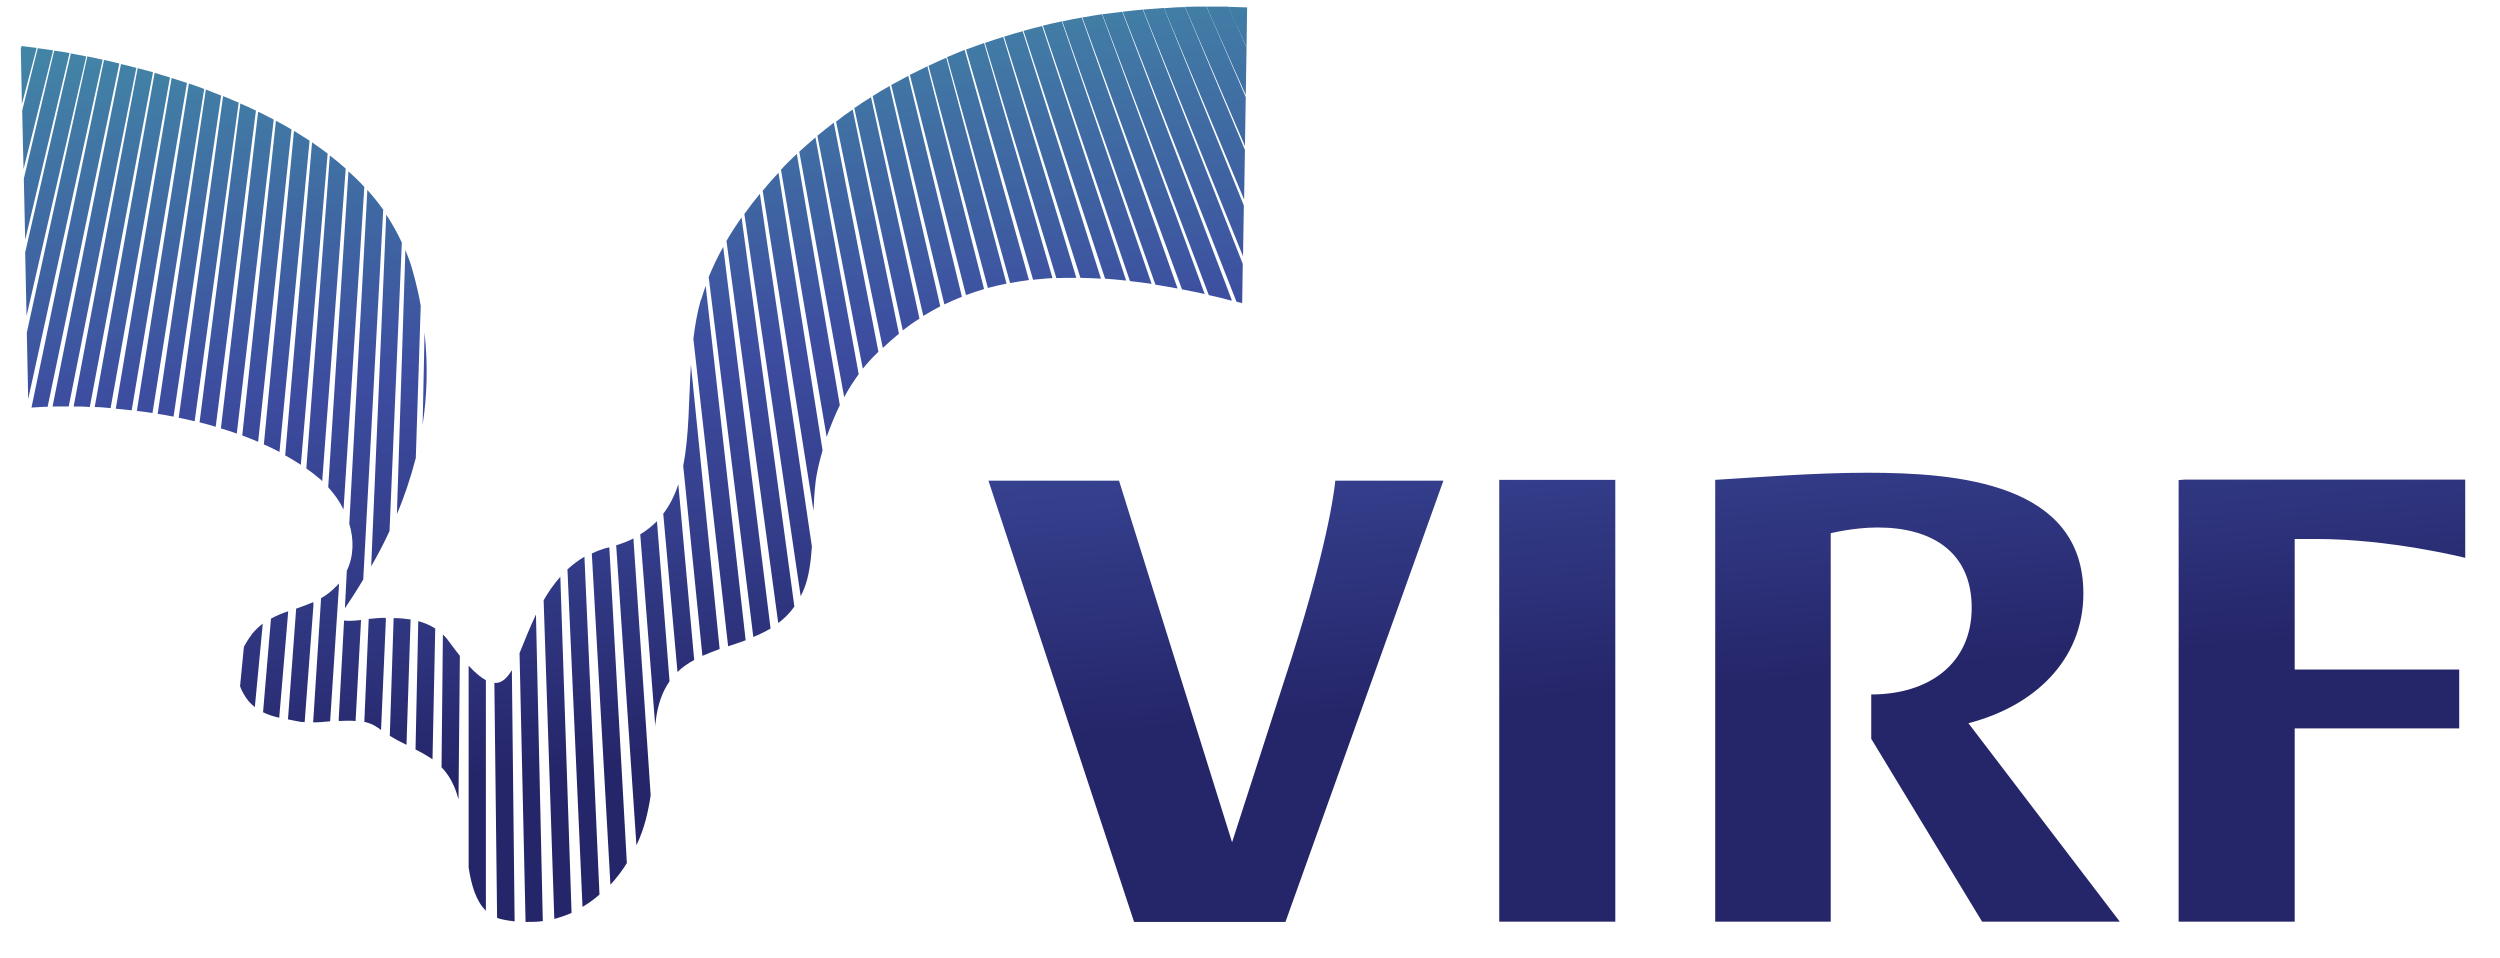
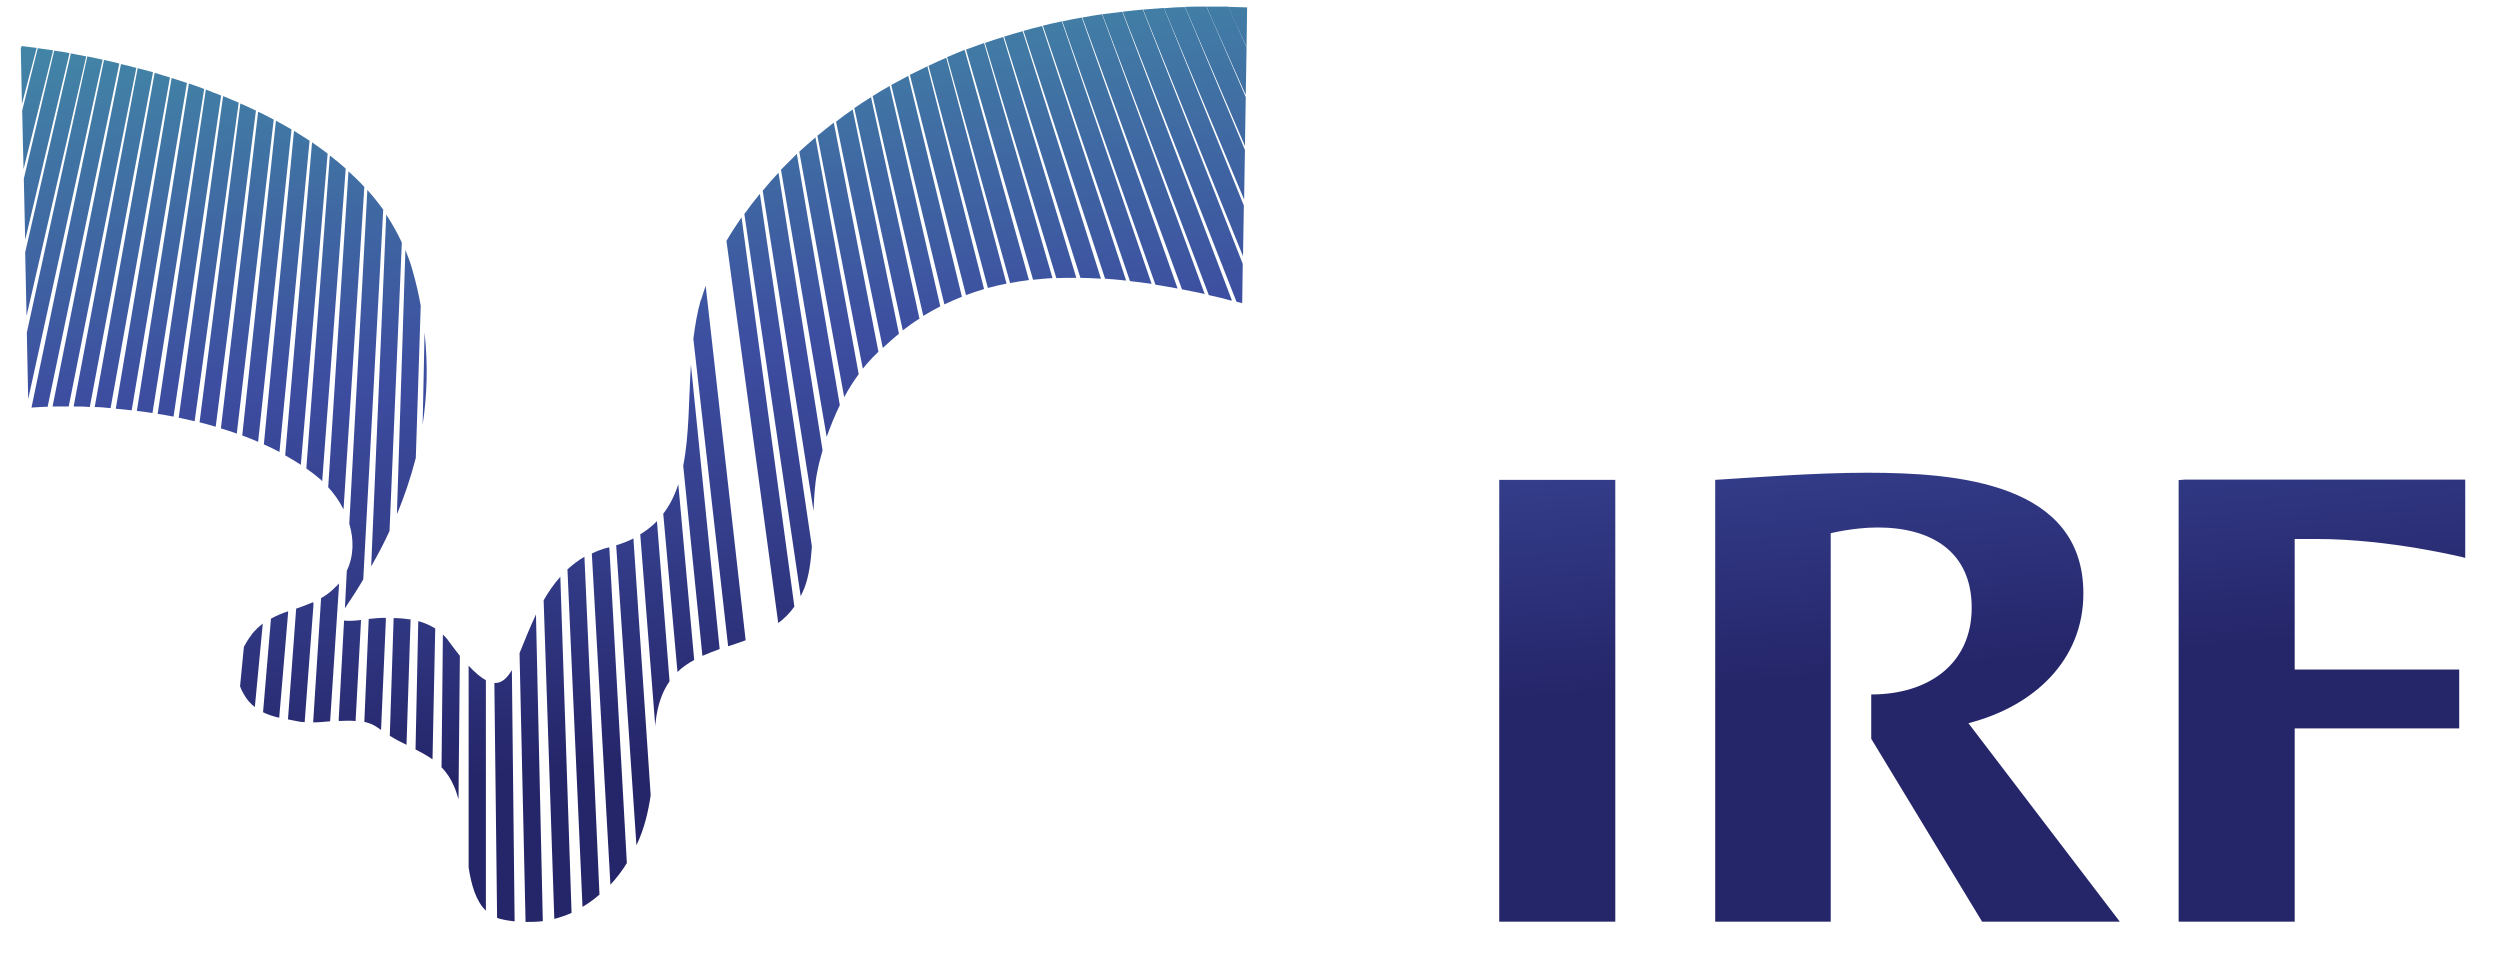
<svg xmlns="http://www.w3.org/2000/svg" xmlns:xlink="http://www.w3.org/1999/xlink" id="Layer_1" data-name="Layer 1" viewBox="0 0 91.33 34.99">
  <defs>
    <style>
      .cls-1 {
        fill: none;
      }

      .cls-2 {
        fill: url(#linear-gradient);
      }

      .cls-3 {
        clip-path: url(#clippath);
      }

      .cls-4 {
        clip-path: url(#clippath-1);
      }

      .cls-5 {
        clip-path: url(#clippath-4);
      }

      .cls-6 {
        clip-path: url(#clippath-3);
      }

      .cls-7 {
        clip-path: url(#clippath-2);
      }

      .cls-8 {
        clip-path: url(#clippath-7);
      }

      .cls-9 {
        clip-path: url(#clippath-8);
      }

      .cls-10 {
        clip-path: url(#clippath-6);
      }

      .cls-11 {
        clip-path: url(#clippath-5);
      }

      .cls-12 {
        clip-path: url(#clippath-9);
      }

      .cls-13 {
        clip-path: url(#clippath-60);
      }

      .cls-14 {
        clip-path: url(#clippath-69);
      }

      .cls-15 {
        clip-path: url(#clippath-20);
      }

      .cls-16 {
        clip-path: url(#clippath-21);
      }

      .cls-17 {
        clip-path: url(#clippath-24);
      }

      .cls-18 {
        clip-path: url(#clippath-23);
      }

      .cls-19 {
        clip-path: url(#clippath-22);
      }

      .cls-20 {
        clip-path: url(#clippath-25);
      }

      .cls-21 {
        clip-path: url(#clippath-44);
      }

      .cls-22 {
        clip-path: url(#clippath-45);
      }

      .cls-23 {
        clip-path: url(#clippath-40);
      }

      .cls-24 {
        clip-path: url(#clippath-42);
      }

      .cls-25 {
        clip-path: url(#clippath-41);
      }

      .cls-26 {
        clip-path: url(#clippath-47);
      }

      .cls-27 {
        clip-path: url(#clippath-43);
      }

      .cls-28 {
        clip-path: url(#clippath-46);
      }

      .cls-29 {
        clip-path: url(#clippath-48);
      }

      .cls-30 {
        clip-path: url(#clippath-49);
      }

      .cls-31 {
        clip-path: url(#clippath-27);
      }

      .cls-32 {
        clip-path: url(#clippath-28);
      }

      .cls-33 {
        clip-path: url(#clippath-26);
      }

      .cls-34 {
        clip-path: url(#clippath-29);
      }

      .cls-35 {
        clip-path: url(#clippath-34);
      }

      .cls-36 {
        clip-path: url(#clippath-35);
      }

      .cls-37 {
        clip-path: url(#clippath-36);
      }

      .cls-38 {
        clip-path: url(#clippath-37);
      }

      .cls-39 {
        clip-path: url(#clippath-39);
      }

      .cls-40 {
        clip-path: url(#clippath-33);
      }

      .cls-41 {
        clip-path: url(#clippath-32);
      }

      .cls-42 {
        clip-path: url(#clippath-30);
      }

      .cls-43 {
        clip-path: url(#clippath-38);
      }

      .cls-44 {
        clip-path: url(#clippath-31);
      }

      .cls-45 {
        clip-path: url(#clippath-53);
      }

      .cls-46 {
        clip-path: url(#clippath-54);
      }

      .cls-47 {
        clip-path: url(#clippath-50);
      }

      .cls-48 {
        clip-path: url(#clippath-51);
      }

      .cls-49 {
        clip-path: url(#clippath-52);
      }

      .cls-50 {
        clip-path: url(#clippath-55);
      }

      .cls-51 {
        clip-path: url(#clippath-56);
      }

      .cls-52 {
        clip-path: url(#clippath-57);
      }

      .cls-53 {
        clip-path: url(#clippath-58);
      }

      .cls-54 {
        clip-path: url(#clippath-61);
      }

      .cls-55 {
        clip-path: url(#clippath-64);
      }

      .cls-56 {
        clip-path: url(#clippath-62);
      }

      .cls-57 {
        clip-path: url(#clippath-68);
      }

      .cls-58 {
        clip-path: url(#clippath-67);
      }

      .cls-59 {
        clip-path: url(#clippath-73);
      }

      .cls-60 {
        clip-path: url(#clippath-59);
      }

      .cls-61 {
        clip-path: url(#clippath-65);
      }

      .cls-62 {
        clip-path: url(#clippath-63);
      }

      .cls-63 {
        clip-path: url(#clippath-66);
      }

      .cls-64 {
        clip-path: url(#clippath-70);
      }

      .cls-65 {
        clip-path: url(#clippath-75);
      }

      .cls-66 {
        clip-path: url(#clippath-72);
      }

      .cls-67 {
        clip-path: url(#clippath-78);
      }

      .cls-68 {
        clip-path: url(#clippath-71);
      }

      .cls-69 {
        clip-path: url(#clippath-77);
      }

      .cls-70 {
        clip-path: url(#clippath-74);
      }

      .cls-71 {
        clip-path: url(#clippath-76);
      }

      .cls-72 {
        clip-path: url(#clippath-14);
      }

      .cls-73 {
        clip-path: url(#clippath-13);
      }

      .cls-74 {
        clip-path: url(#clippath-12);
      }

      .cls-75 {
        clip-path: url(#clippath-10);
      }

      .cls-76 {
        clip-path: url(#clippath-15);
      }

      .cls-77 {
        clip-path: url(#clippath-17);
      }

      .cls-78 {
        clip-path: url(#clippath-16);
      }

      .cls-79 {
        clip-path: url(#clippath-19);
      }

      .cls-80 {
        clip-path: url(#clippath-11);
      }

      .cls-81 {
        clip-path: url(#clippath-18);
      }

      .cls-82 {
        fill: url(#linear-gradient-8);
      }

      .cls-83 {
        fill: url(#linear-gradient-9);
      }

      .cls-84 {
        fill: url(#linear-gradient-3);
      }

      .cls-85 {
        fill: url(#linear-gradient-4);
      }

      .cls-86 {
        fill: url(#linear-gradient-2);
      }

      .cls-87 {
        fill: url(#linear-gradient-6);
      }

      .cls-88 {
        fill: url(#linear-gradient-7);
      }

      .cls-89 {
        fill: url(#linear-gradient-5);
      }

      .cls-90 {
        fill: url(#linear-gradient-59);
      }

      .cls-91 {
        fill: url(#linear-gradient-57);
      }

      .cls-92 {
        fill: url(#linear-gradient-58);
      }

      .cls-93 {
        fill: url(#linear-gradient-55);
      }

      .cls-94 {
        fill: url(#linear-gradient-56);
      }

      .cls-95 {
        fill: url(#linear-gradient-53);
      }

      .cls-96 {
        fill: url(#linear-gradient-54);
      }

      .cls-97 {
        fill: url(#linear-gradient-51);
      }

      .cls-98 {
        fill: url(#linear-gradient-52);
      }

      .cls-99 {
        fill: url(#linear-gradient-50);
      }

      .cls-100 {
        fill: url(#linear-gradient-77);
      }

      .cls-101 {
        fill: url(#linear-gradient-78);
      }

      .cls-102 {
        fill: url(#linear-gradient-79);
      }

      .cls-103 {
        fill: url(#linear-gradient-74);
      }

      .cls-104 {
        fill: url(#linear-gradient-75);
      }

      .cls-105 {
        fill: url(#linear-gradient-76);
      }

      .cls-106 {
        fill: url(#linear-gradient-70);
      }

      .cls-107 {
        fill: url(#linear-gradient-71);
      }

      .cls-108 {
        fill: url(#linear-gradient-72);
      }

      .cls-109 {
        fill: url(#linear-gradient-73);
      }

      .cls-110 {
        fill: url(#linear-gradient-68);
      }

      .cls-111 {
        fill: url(#linear-gradient-67);
      }

      .cls-112 {
        fill: url(#linear-gradient-69);
      }

      .cls-113 {
        fill: url(#linear-gradient-64);
      }

      .cls-114 {
        fill: url(#linear-gradient-63);
      }

      .cls-115 {
        fill: url(#linear-gradient-66);
      }

      .cls-116 {
        fill: url(#linear-gradient-65);
      }

      .cls-117 {
        fill: url(#linear-gradient-60);
      }

      .cls-118 {
        fill: url(#linear-gradient-62);
      }

      .cls-119 {
        fill: url(#linear-gradient-61);
      }

      .cls-120 {
        fill: url(#linear-gradient-41);
      }

      .cls-121 {
        fill: url(#linear-gradient-40);
      }

      .cls-122 {
        fill: url(#linear-gradient-43);
      }

      .cls-123 {
        fill: url(#linear-gradient-42);
      }

      .cls-124 {
        fill: url(#linear-gradient-45);
      }

      .cls-125 {
        fill: url(#linear-gradient-46);
      }

      .cls-126 {
        fill: url(#linear-gradient-44);
      }

      .cls-127 {
        fill: url(#linear-gradient-49);
      }

      .cls-128 {
        fill: url(#linear-gradient-47);
      }

      .cls-129 {
        fill: url(#linear-gradient-48);
      }

      .cls-130 {
        fill: url(#linear-gradient-14);
      }

      .cls-131 {
        fill: url(#linear-gradient-18);
      }

      .cls-132 {
        fill: url(#linear-gradient-22);
      }

      .cls-133 {
        fill: url(#linear-gradient-20);
      }

      .cls-134 {
        fill: url(#linear-gradient-21);
      }

      .cls-135 {
        fill: url(#linear-gradient-23);
      }

      .cls-136 {
        fill: url(#linear-gradient-15);
      }

      .cls-137 {
        fill: url(#linear-gradient-19);
      }

      .cls-138 {
        fill: url(#linear-gradient-16);
      }

      .cls-139 {
        fill: url(#linear-gradient-17);
      }

      .cls-140 {
        fill: url(#linear-gradient-13);
      }

      .cls-141 {
        fill: url(#linear-gradient-12);
      }

      .cls-142 {
        fill: url(#linear-gradient-10);
      }

      .cls-143 {
        fill: url(#linear-gradient-11);
      }

      .cls-144 {
        fill: url(#linear-gradient-27);
      }

      .cls-145 {
        fill: url(#linear-gradient-24);
      }

      .cls-146 {
        fill: url(#linear-gradient-26);
      }

      .cls-147 {
        fill: url(#linear-gradient-38);
      }

      .cls-148 {
        fill: url(#linear-gradient-35);
      }

      .cls-149 {
        fill: url(#linear-gradient-37);
      }

      .cls-150 {
        fill: url(#linear-gradient-34);
      }

      .cls-151 {
        fill: url(#linear-gradient-39);
      }

      .cls-152 {
        fill: url(#linear-gradient-36);
      }

      .cls-153 {
        fill: url(#linear-gradient-25);
      }

      .cls-154 {
        fill: url(#linear-gradient-28);
      }

      .cls-155 {
        fill: url(#linear-gradient-29);
      }

      .cls-156 {
        fill: url(#linear-gradient-33);
      }

      .cls-157 {
        fill: url(#linear-gradient-30);
      }

      .cls-158 {
        fill: url(#linear-gradient-32);
      }

      .cls-159 {
        fill: url(#linear-gradient-31);
      }
    </style>
    <clipPath id="clippath">
      <path class="cls-1" d="M48.78,17.56s-.14,1.91-1.6,6.49l-2.17,6.72-4.13-13.21h-4.77l5.32,16.12h5.53l5.77-16.12h-3.96Z" />
    </clipPath>
    <linearGradient id="linear-gradient" x1="-283.7" y1="344.65" x2="-282.99" y2="344.65" gradientTransform="translate(-24479.79 20174.67) rotate(90) scale(71.16 -71.16)" gradientUnits="userSpaceOnUse">
      <stop offset="0" stop-color="#46a3aa" />
      <stop offset=".09" stop-color="#459aa9" />
      <stop offset=".24" stop-color="#4283a6" />
      <stop offset=".42" stop-color="#3e5da1" />
      <stop offset=".49" stop-color="#3d4da0" />
      <stop offset=".62" stop-color="#343e8b" />
      <stop offset=".79" stop-color="#252569" />
      <stop offset="1" stop-color="#252569" />
    </linearGradient>
    <clipPath id="clippath-1">
      <rect class="cls-1" x="54.77" y="17.53" width="4.24" height="16.14" />
    </clipPath>
    <linearGradient id="linear-gradient-2" x1="-283.7" y1="344.59" x2="-282.99" y2="344.59" gradientTransform="translate(-24463 20173.69) rotate(90) scale(71.16 -71.16)" xlink:href="#linear-gradient" />
    <clipPath id="clippath-2">
      <path class="cls-1" d="M62.66,17.53v16.14h4.22v-14.19s.83-.21,1.72-.21c1.95,0,3.43,.88,3.43,2.93s-1.57,3.17-3.67,3.17v1.62l4.05,6.68h5.03l-5.53-7.25c2.41-.62,4.2-2.31,4.2-4.74,0-4.03-4.6-4.41-7.89-4.41-1.93,0-4.05,.17-5.56,.26" />
    </clipPath>
    <linearGradient id="linear-gradient-3" x1="-283.7" y1="344.53" x2="-282.99" y2="344.53" gradientTransform="translate(-24445.23 20172.66) rotate(90) scale(71.16 -71.16)" xlink:href="#linear-gradient" />
    <clipPath id="clippath-3">
      <path class="cls-1" d="M79.59,17.53v16.14h4.24v-7.06h6.01v-2.15h-6.01v-4.77h.79c2.72,0,5.44,.69,5.44,.69v-2.86h-10.47Z" />
    </clipPath>
    <linearGradient id="linear-gradient-4" x1="-283.7" y1="344.43" x2="-282.99" y2="344.43" gradientTransform="translate(-24423.35 20171.49) rotate(90) scale(71.16 -71.16)" xlink:href="#linear-gradient" />
    <clipPath id="clippath-4">
      <path class="cls-1" d="M.76,1.74l.04,2.06L1.34,1.75c-.31-.04-.51-.06-.56-.07v.06Z" />
    </clipPath>
    <linearGradient id="linear-gradient-5" x1="-283.7" y1="344.91" x2="-283" y2="344.91" gradientTransform="translate(-24541.47 20178.34) rotate(90) scale(71.16 -71.16)" xlink:href="#linear-gradient" />
    <clipPath id="clippath-5">
      <path class="cls-1" d="M.81,4.04l.05,2.14L1.94,1.84c-.21-.03-.4-.06-.56-.08l-.57,2.28Z" />
    </clipPath>
    <linearGradient id="linear-gradient-6" x1="-283.7" y1="344.91" x2="-283" y2="344.91" gradientTransform="translate(-24541.03 20178.34) rotate(90) scale(71.16 -71.16)" xlink:href="#linear-gradient" />
    <clipPath id="clippath-6">
      <path class="cls-1" d="M.87,6.53l.05,2.23L2.54,1.94c-.2-.04-.39-.07-.56-.09L.87,6.53Z" />
    </clipPath>
    <linearGradient id="linear-gradient-7" x1="-283.7" y1="344.91" x2="-283" y2="344.91" gradientTransform="translate(-24540.63 20178.3) rotate(90) scale(71.16 -71.16)" xlink:href="#linear-gradient" />
    <clipPath id="clippath-7">
      <path class="cls-1" d="M.92,9.22l.05,2.32L3.15,2.06c-.2-.04-.38-.07-.56-.11L.92,9.22Z" />
    </clipPath>
    <linearGradient id="linear-gradient-8" x1="-283.7" y1="344.91" x2="-283" y2="344.91" gradientTransform="translate(-24540.2 20178.29) rotate(90) scale(71.16 -71.16)" xlink:href="#linear-gradient" />
    <clipPath id="clippath-8">
      <path class="cls-1" d="M.98,12.15l.05,2.43L3.75,2.18c-.19-.04-.38-.08-.56-.12L.98,12.15Z" />
    </clipPath>
    <linearGradient id="linear-gradient-9" x1="-283.7" y1="344.9" x2="-283" y2="344.9" gradientTransform="translate(-24539.78 20178.26) rotate(90) scale(71.16 -71.16)" xlink:href="#linear-gradient" />
    <clipPath id="clippath-9">
      <path class="cls-1" d="M1.15,14.89c.19-.01,.39-.03,.59-.03L4.36,2.32c-.19-.05-.38-.09-.56-.13L1.15,14.89Z" />
    </clipPath>
    <linearGradient id="linear-gradient-10" x1="-283.7" y1="344.9" x2="-283" y2="344.9" gradientTransform="translate(-24539.28 20178.23) rotate(90) scale(71.16 -71.16)" xlink:href="#linear-gradient" />
    <clipPath id="clippath-10">
      <path class="cls-1" d="M1.92,14.85c.19,0,.39,0,.59,0L4.98,2.48c-.19-.05-.38-.1-.56-.14L1.92,14.85Z" />
    </clipPath>
    <linearGradient id="linear-gradient-11" x1="-283.7" y1="344.9" x2="-283" y2="344.9" gradientTransform="translate(-24538.3 20178.17) rotate(90) scale(71.16 -71.16)" xlink:href="#linear-gradient" />
    <clipPath id="clippath-11">
      <path class="cls-1" d="M2.69,14.85c.19,0,.39,0,.59,.02L5.59,2.64c-.19-.05-.38-.1-.56-.15L2.69,14.85Z" />
    </clipPath>
    <linearGradient id="linear-gradient-12" x1="-283.7" y1="344.89" x2="-283" y2="344.89" gradientTransform="translate(-24537.32 20178.12) rotate(90) scale(71.16 -71.16)" xlink:href="#linear-gradient" />
    <clipPath id="clippath-12">
      <path class="cls-1" d="M3.46,14.87c.19,0,.39,.02,.58,.04L6.21,2.83c-.19-.06-.38-.11-.56-.17L3.46,14.87Z" />
    </clipPath>
    <linearGradient id="linear-gradient-13" x1="-283.7" y1="344.89" x2="-283" y2="344.89" gradientTransform="translate(-24536.34 20178.06) rotate(90) scale(71.16 -71.16)" xlink:href="#linear-gradient" />
    <clipPath id="clippath-13">
      <path class="cls-1" d="M4.23,14.93c.19,.02,.39,.04,.58,.06L6.83,3.03c-.19-.06-.38-.12-.56-.18l-2.04,12.08Z" />
    </clipPath>
    <linearGradient id="linear-gradient-14" x1="-283.7" y1="344.89" x2="-283" y2="344.89" gradientTransform="translate(-24535.35 20178.01) rotate(90) scale(71.16 -71.16)" xlink:href="#linear-gradient" />
    <clipPath id="clippath-14">
      <path class="cls-1" d="M4.99,15.01c.19,.02,.39,.05,.58,.08L7.46,3.25c-.19-.07-.38-.14-.56-.2l-1.9,11.96Z" />
    </clipPath>
    <linearGradient id="linear-gradient-15" x1="-283.7" y1="344.88" x2="-283" y2="344.88" gradientTransform="translate(-24534.37 20177.96) rotate(90) scale(71.16 -71.16)" xlink:href="#linear-gradient" />
    <clipPath id="clippath-15">
      <path class="cls-1" d="M5.76,15.12c.19,.03,.39,.06,.58,.1l1.74-11.73c-.19-.07-.38-.15-.56-.22l-1.76,11.85Z" />
    </clipPath>
    <linearGradient id="linear-gradient-16" x1="-283.7" y1="344.88" x2="-283" y2="344.88" gradientTransform="translate(-24533.39 20177.9) rotate(90) scale(71.16 -71.16)" xlink:href="#linear-gradient" />
    <clipPath id="clippath-16">
      <path class="cls-1" d="M6.53,15.26c.19,.04,.39,.08,.58,.13l1.61-11.64c-.19-.08-.38-.16-.57-.24l-1.62,11.74Z" />
    </clipPath>
    <linearGradient id="linear-gradient-17" x1="-283.7" y1="344.87" x2="-283" y2="344.87" gradientTransform="translate(-24532.39 20177.85) rotate(90) scale(71.16 -71.16)" xlink:href="#linear-gradient" />
    <clipPath id="clippath-17">
      <path class="cls-1" d="M7.3,15.43c.19,.05,.39,.1,.58,.16l1.47-11.55c-.19-.09-.38-.18-.57-.26l-1.49,11.65Z" />
    </clipPath>
    <linearGradient id="linear-gradient-18" x1="-283.7" y1="344.87" x2="-283" y2="344.87" gradientTransform="translate(-24531.41 20177.78) rotate(90) scale(71.16 -71.16)" xlink:href="#linear-gradient" />
    <clipPath id="clippath-18">
      <path class="cls-1" d="M8.07,15.65c.2,.06,.39,.12,.58,.19l1.35-11.47c-.19-.1-.38-.2-.57-.29l-1.36,11.57Z" />
    </clipPath>
    <linearGradient id="linear-gradient-19" x1="-283.7" y1="344.87" x2="-283" y2="344.87" gradientTransform="translate(-24530.41 20177.73) rotate(90) scale(71.16 -71.16)" xlink:href="#linear-gradient" />
    <clipPath id="clippath-19">
      <path class="cls-1" d="M8.85,15.91c.2,.07,.39,.15,.58,.23l1.22-11.41c-.19-.11-.38-.22-.57-.32l-1.23,11.5Z" />
    </clipPath>
    <linearGradient id="linear-gradient-20" x1="-283.7" y1="344.86" x2="-283" y2="344.86" gradientTransform="translate(-24529.4 20177.69) rotate(90) scale(71.16 -71.16)" xlink:href="#linear-gradient" />
    <clipPath id="clippath-20">
      <path class="cls-1" d="M9.63,16.23c.2,.09,.39,.18,.58,.28l1.1-11.37c-.19-.12-.38-.24-.57-.36l-1.1,11.45Z" />
    </clipPath>
    <linearGradient id="linear-gradient-21" x1="-283.7" y1="344.86" x2="-283" y2="344.86" gradientTransform="translate(-24528.4 20177.62) rotate(90) scale(71.16 -71.16)" xlink:href="#linear-gradient" />
    <clipPath id="clippath-21">
      <path class="cls-1" d="M9.19,23.19c-.11,.14-.2,.29-.28,.44l-.14,1.44c.03,.09,.07,.18,.12,.26,.12,.22,.26,.38,.42,.5l.29-3.05c-.14,.11-.28,.24-.41,.4" />
    </clipPath>
    <linearGradient id="linear-gradient-22" x1="-283.7" y1="344.87" x2="-283" y2="344.87" gradientTransform="translate(-24530.62 20177.76) rotate(90) scale(71.16 -71.16)" xlink:href="#linear-gradient" />
    <clipPath id="clippath-22">
      <path class="cls-1" d="M9.9,22.59l-.29,3.43c.18,.09,.37,.15,.59,.2l.33-3.89c-.22,.07-.43,.16-.63,.27" />
    </clipPath>
    <linearGradient id="linear-gradient-23" x1="-283.7" y1="344.87" x2="-283" y2="344.87" gradientTransform="translate(-24529.42 20177.68) rotate(90) scale(71.16 -71.16)" xlink:href="#linear-gradient" />
    <clipPath id="clippath-23">
      <path class="cls-1" d="M10.41,16.63c.2,.11,.39,.23,.58,.35l.98-11.37c-.19-.14-.38-.28-.57-.41l-.98,11.42Z" />
    </clipPath>
    <linearGradient id="linear-gradient-24" x1="-283.7" y1="344.85" x2="-283" y2="344.85" gradientTransform="translate(-24527.39 20177.56) rotate(90) scale(71.16 -71.16)" xlink:href="#linear-gradient" />
    <clipPath id="clippath-24">
      <path class="cls-1" d="M11.2,17.12c.17,.12,.34,.25,.49,.38,.03,.03,.06,.05,.08,.08l.86-11.42c-.19-.17-.38-.33-.58-.48l-.86,11.44Z" />
    </clipPath>
    <linearGradient id="linear-gradient-25" x1="-283.7" y1="344.85" x2="-283" y2="344.85" gradientTransform="translate(-24526.37 20177.52) rotate(90) scale(71.16 -71.16)" xlink:href="#linear-gradient" />
    <clipPath id="clippath-25">
      <path class="cls-1" d="M10.82,22.23l-.3,4.05c.11,.02,.23,.05,.35,.07,.08,.02,.17,.03,.26,.03l.33-4.39c-.21,.09-.42,.17-.63,.24" />
    </clipPath>
    <linearGradient id="linear-gradient-26" x1="-283.7" y1="344.86" x2="-283" y2="344.86" gradientTransform="translate(-24528.11 20177.63) rotate(90) scale(71.16 -71.16)" xlink:href="#linear-gradient" />
    <clipPath id="clippath-26">
      <path class="cls-1" d="M11.99,17.8c.22,.24,.41,.51,.56,.81l.76-11.78c-.18-.2-.38-.39-.58-.57l-.74,11.54Z" />
    </clipPath>
    <linearGradient id="linear-gradient-27" x1="-283.7" y1="344.85" x2="-283" y2="344.85" gradientTransform="translate(-24525.35 20177.45) rotate(90) scale(71.16 -71.16)" xlink:href="#linear-gradient" />
    <clipPath id="clippath-27">
      <path class="cls-1" d="M12.29,21.41c-.18,.19-.36,.33-.56,.44l-.29,4.54c.2,0,.41-.02,.62-.04l.33-5.05s-.06,.07-.09,.11" />
    </clipPath>
    <linearGradient id="linear-gradient-28" x1="-283.7" y1="344.86" x2="-283" y2="344.86" gradientTransform="translate(-24526.8 20177.55) rotate(90) scale(71.16 -71.16)" xlink:href="#linear-gradient" />
    <clipPath id="clippath-28">
      <path class="cls-1" d="M12.76,19.13c.17,.57,.17,1.18-.09,1.72l-.07,1.37c.21-.31,.44-.66,.67-1.05l.73-13.51c-.18-.25-.37-.49-.58-.72l-.66,12.19Z" />
    </clipPath>
    <linearGradient id="linear-gradient-29" x1="-283.7" y1="344.84" x2="-283" y2="344.84" gradientTransform="translate(-24524.56 20177.41) rotate(90) scale(71.16 -71.16)" xlink:href="#linear-gradient" />
    <clipPath id="clippath-29">
      <path class="cls-1" d="M12.57,22.66l-.2,3.68c.21-.01,.42-.02,.62,0l.2-3.69c-.27,.03-.48,.04-.62,.02" />
    </clipPath>
    <linearGradient id="linear-gradient-30" x1="-283.7" y1="344.85" x2="-283" y2="344.85" gradientTransform="translate(-24525.58 20177.48) rotate(90) scale(71.16 -71.16)" xlink:href="#linear-gradient" />
    <clipPath id="clippath-30">
      <path class="cls-1" d="M13.47,22.61l-.16,3.76c.17,.04,.33,.1,.47,.2,.05,.03,.09,.06,.14,.1l.18-4.1c-.22,0-.43,.02-.62,.04" />
    </clipPath>
    <linearGradient id="linear-gradient-31" x1="-283.7" y1="344.84" x2="-283" y2="344.84" gradientTransform="translate(-24524.26 20177.4) rotate(90) scale(71.16 -71.16)" xlink:href="#linear-gradient" />
    <clipPath id="clippath-31">
      <path class="cls-1" d="M13.56,20.69c.23-.4,.46-.83,.67-1.29l.45-10.54c-.17-.36-.36-.7-.57-1.02l-.55,12.85Z" />
    </clipPath>
    <linearGradient id="linear-gradient-32" x1="-283.7" y1="344.84" x2="-283" y2="344.84" gradientTransform="translate(-24523.38 20177.36) rotate(90) scale(71.16 -71.16)" xlink:href="#linear-gradient" />
    <clipPath id="clippath-32">
      <path class="cls-1" d="M14.24,26.88c.21,.13,.42,.24,.61,.33l.15-4.58c-.2-.03-.41-.05-.62-.05l-.14,4.3Z" />
    </clipPath>
    <linearGradient id="linear-gradient-33" x1="-283.7" y1="344.84" x2="-283" y2="344.84" gradientTransform="translate(-24522.95 20177.36) rotate(90) scale(71.16 -71.16)" xlink:href="#linear-gradient" />
    <clipPath id="clippath-33">
      <path class="cls-1" d="M14.5,18.78c.27-.63,.5-1.32,.69-2.05l.18-5.56c-.07-.41-.17-.83-.29-1.26-.07-.27-.17-.53-.27-.78l-.31,9.64Z" />
    </clipPath>
    <linearGradient id="linear-gradient-34" x1="-283.7" y1="344.83" x2="-283" y2="344.83" gradientTransform="translate(-24522.27 20177.3) rotate(90) scale(71.16 -71.16)" xlink:href="#linear-gradient" />
    <clipPath id="clippath-34">
      <path class="cls-1" d="M15.18,27.38c.22,.11,.43,.23,.62,.36l.1-4.78c-.19-.12-.4-.21-.62-.27l-.1,4.69Z" />
    </clipPath>
    <linearGradient id="linear-gradient-35" x1="-283.7" y1="344.83" x2="-283" y2="344.83" gradientTransform="translate(-24521.68 20177.26) rotate(90) scale(71.16 -71.16)" xlink:href="#linear-gradient" />
    <clipPath id="clippath-35">
      <path class="cls-1" d="M15.44,15.51c.16-1.04,.2-2.16,.07-3.37l-.07,3.37Z" />
    </clipPath>
    <linearGradient id="linear-gradient-36" x1="-283.7" y1="344.83" x2="-283" y2="344.83" gradientTransform="translate(-24521.41 20177.21) rotate(90) scale(71.16 -71.16)" xlink:href="#linear-gradient" />
    <clipPath id="clippath-36">
      <path class="cls-1" d="M16.14,28.04c.17,.18,.32,.39,.44,.67,.07,.15,.12,.32,.17,.49l.05-5.24c-.13-.16-.26-.34-.41-.54-.06-.09-.14-.17-.21-.24l-.05,4.85Z" />
    </clipPath>
    <linearGradient id="linear-gradient-37" x1="-283.7" y1="344.83" x2="-283" y2="344.83" gradientTransform="translate(-24520.35 20177.22) rotate(90) scale(71.16 -71.16)" xlink:href="#linear-gradient" />
    <clipPath id="clippath-37">
      <path class="cls-1" d="M17.12,31.69c.1,.65,.27,1.23,.63,1.58v-8.42c-.18-.1-.39-.27-.63-.53v7.36Z" />
    </clipPath>
    <linearGradient id="linear-gradient-38" x1="-283.7" y1="344.82" x2="-283" y2="344.82" gradientTransform="translate(-24519.05 20177.15) rotate(90) scale(71.16 -71.16)" xlink:href="#linear-gradient" />
    <clipPath id="clippath-38">
      <path class="cls-1" d="M18.06,24.95l.1,8.58c.05,.02,.1,.04,.16,.05,.16,.04,.32,.06,.48,.08l-.1-9.18c-.18,.3-.37,.48-.63,.47" />
    </clipPath>
    <linearGradient id="linear-gradient-39" x1="-283.7" y1="344.82" x2="-283" y2="344.82" gradientTransform="translate(-24517.71 20177.06) rotate(90) scale(71.16 -71.16)" xlink:href="#linear-gradient" />
    <clipPath id="clippath-39">
      <path class="cls-1" d="M18.98,23.87l.22,9.81c.22,0,.43,0,.63-.03l-.25-11.2c-.24,.5-.43,1-.6,1.41" />
    </clipPath>
    <linearGradient id="linear-gradient-40" x1="-283.7" y1="344.81" x2="-283" y2="344.81" gradientTransform="translate(-24516.32 20176.96) rotate(90) scale(71.16 -71.16)" xlink:href="#linear-gradient" />
    <clipPath id="clippath-40">
      <path class="cls-1" d="M19.86,21.93l.39,11.64c.22-.06,.43-.13,.63-.22l-.41-12.28c-.24,.27-.44,.56-.61,.86" />
    </clipPath>
    <linearGradient id="linear-gradient-41" x1="-283.7" y1="344.81" x2="-283" y2="344.81" gradientTransform="translate(-24514.9 20176.91) rotate(90) scale(71.16 -71.16)" xlink:href="#linear-gradient" />
    <clipPath id="clippath-41">
      <path class="cls-1" d="M20.73,20.8l.55,12.33c.22-.13,.43-.28,.62-.45l-.55-12.34c-.23,.13-.43,.29-.62,.46" />
    </clipPath>
    <linearGradient id="linear-gradient-42" x1="-283.7" y1="344.8" x2="-283" y2="344.8" gradientTransform="translate(-24513.53 20176.81) rotate(90) scale(71.16 -71.16)" xlink:href="#linear-gradient" />
    <clipPath id="clippath-42">
      <path class="cls-1" d="M22.23,20c-.22,.05-.42,.13-.61,.22l.68,12.1c.23-.25,.43-.51,.6-.79l-.64-11.53s-.01,0-.02,0" />
    </clipPath>
    <linearGradient id="linear-gradient-43" x1="-283.7" y1="344.8" x2="-283" y2="344.8" gradientTransform="translate(-24512.17 20176.74) rotate(90) scale(71.16 -71.16)" xlink:href="#linear-gradient" />
    <clipPath id="clippath-43">
      <path class="cls-1" d="M22.51,19.92l.74,10.96c.15-.31,.26-.63,.34-.93,.08-.31,.14-.61,.18-.9l-.63-9.38c-.19,.1-.4,.18-.63,.25" />
    </clipPath>
    <linearGradient id="linear-gradient-44" x1="-283.7" y1="344.79" x2="-283" y2="344.79" gradientTransform="translate(-24510.82 20176.67) rotate(90) scale(71.16 -71.16)" xlink:href="#linear-gradient" />
    <clipPath id="clippath-44">
      <path class="cls-1" d="M23.39,19.53l.55,7.02c0-.05,0-.1,.01-.16,.07-.65,.25-1.13,.51-1.5l-.46-5.85c-.18,.18-.38,.34-.61,.48" />
    </clipPath>
    <linearGradient id="linear-gradient-45" x1="-283.7" y1="344.78" x2="-283" y2="344.78" gradientTransform="translate(-24509.62 20176.61) rotate(90) scale(71.16 -71.16)" xlink:href="#linear-gradient" />
    <clipPath id="clippath-45">
      <path class="cls-1" d="M24.23,18.77l.52,5.78c.18-.18,.39-.32,.61-.44l-.58-6.42c-.13,.4-.31,.77-.56,1.09" />
    </clipPath>
    <linearGradient id="linear-gradient-46" x1="-283.7" y1="344.78" x2="-283" y2="344.78" gradientTransform="translate(-24508.45 20176.51) rotate(90) scale(71.16 -71.16)" xlink:href="#linear-gradient" />
    <clipPath id="clippath-46">
      <path class="cls-1" d="M24.96,17.02l.7,6.94c.2-.09,.42-.17,.63-.25l-1.05-10.39c-.08,1.29-.06,2.58-.28,3.69" />
    </clipPath>
    <linearGradient id="linear-gradient-47" x1="-283.7" y1="344.77" x2="-283" y2="344.77" gradientTransform="translate(-24507.35 20176.43) rotate(90) scale(71.16 -71.16)" xlink:href="#linear-gradient" />
    <clipPath id="clippath-47">
      <path class="cls-1" d="M25.6,10.96c-.13,.46-.21,.94-.27,1.42l1.27,11.23c.21-.07,.43-.14,.64-.22l-1.46-12.95c-.06,.18-.12,.35-.17,.52" />
    </clipPath>
    <linearGradient id="linear-gradient-48" x1="-283.7" y1="344.77" x2="-283" y2="344.77" gradientTransform="translate(-24506.26 20176.39) rotate(90) scale(71.16 -71.16)" xlink:href="#linear-gradient" />
    <clipPath id="clippath-48">
-       <path class="cls-1" d="M25.89,10.12l1.63,13.15c.22-.09,.43-.19,.63-.31l-1.73-13.94c-.21,.37-.38,.74-.53,1.1" />
-     </clipPath>
+       </clipPath>
    <linearGradient id="linear-gradient-49" x1="-283.7" y1="344.76" x2="-283" y2="344.76" gradientTransform="translate(-24505.14 20176.32) rotate(90) scale(71.16 -71.16)" xlink:href="#linear-gradient" />
    <clipPath id="clippath-49">
      <path class="cls-1" d="M26.54,8.81l1.89,13.95c.22-.16,.42-.36,.59-.6l-1.93-14.22c-.2,.29-.39,.58-.55,.86" />
    </clipPath>
    <linearGradient id="linear-gradient-50" x1="-283.7" y1="344.76" x2="-283" y2="344.76" gradientTransform="translate(-24504 20176.27) rotate(90) scale(71.16 -71.16)" xlink:href="#linear-gradient" />
    <clipPath id="clippath-50">
      <path class="cls-1" d="M27.19,7.8l2.06,13.98c.05-.1,.1-.2,.14-.31,.16-.41,.23-.94,.27-1.5l-1.9-12.89c-.2,.24-.39,.49-.56,.73" />
    </clipPath>
    <linearGradient id="linear-gradient-51" x1="-283.7" y1="344.75" x2="-283" y2="344.75" gradientTransform="translate(-24502.96 20176.22) rotate(90) scale(71.16 -71.16)" xlink:href="#linear-gradient" />
    <clipPath id="clippath-51">
      <path class="cls-1" d="M27.86,6.95l1.86,11.71c.02-.51,.05-1,.13-1.39,.05-.27,.12-.54,.2-.82l-1.61-10.14c-.2,.21-.39,.43-.57,.65" />
    </clipPath>
    <linearGradient id="linear-gradient-52" x1="-283.7" y1="344.75" x2="-283" y2="344.75" gradientTransform="translate(-24502.13 20176.18) rotate(90) scale(71.16 -71.16)" xlink:href="#linear-gradient" />
    <clipPath id="clippath-52">
-       <path class="cls-1" d="M28.53,6.2l1.67,9.76c.14-.39,.3-.79,.48-1.16l-1.57-9.18c-.2,.19-.4,.38-.58,.58" />
+       <path class="cls-1" d="M28.53,6.2l1.67,9.76c.14-.39,.3-.79,.48-1.16l-1.57-9.18" />
    </clipPath>
    <linearGradient id="linear-gradient-53" x1="-283.7" y1="344.74" x2="-283" y2="344.74" gradientTransform="translate(-24501.22 20176.11) rotate(90) scale(71.16 -71.16)" xlink:href="#linear-gradient" />
    <clipPath id="clippath-53">
      <path class="cls-1" d="M29.2,5.55l1.64,8.96c.16-.3,.34-.58,.53-.84l-1.58-8.65c-.2,.17-.4,.35-.59,.52" />
    </clipPath>
    <linearGradient id="linear-gradient-54" x1="-283.7" y1="344.74" x2="-283" y2="344.74" gradientTransform="translate(-24500.23 20176.06) rotate(90) scale(71.16 -71.16)" xlink:href="#linear-gradient" />
    <clipPath id="clippath-54">
      <path class="cls-1" d="M29.86,4.96l1.66,8.51c.05-.06,.09-.11,.14-.17,.14-.16,.28-.31,.43-.45l-1.63-8.37c-.21,.16-.4,.32-.6,.48" />
    </clipPath>
    <linearGradient id="linear-gradient-55" x1="-283.7" y1="344.74" x2="-283" y2="344.74" gradientTransform="translate(-24499.21 20176.01) rotate(90) scale(71.16 -71.16)" xlink:href="#linear-gradient" />
    <clipPath id="clippath-55">
      <path class="cls-1" d="M30.54,4.43l1.71,8.28c.19-.18,.39-.35,.59-.52l-1.69-8.19c-.21,.14-.41,.29-.6,.44" />
    </clipPath>
    <linearGradient id="linear-gradient-56" x1="-283.7" y1="344.73" x2="-283" y2="344.73" gradientTransform="translate(-24498.19 20175.95) rotate(90) scale(71.16 -71.16)" xlink:href="#linear-gradient" />
    <clipPath id="clippath-56">
      <path class="cls-1" d="M31.21,3.95l1.77,8.12c.19-.15,.4-.3,.61-.43l-1.77-8.09c-.21,.13-.41,.26-.61,.4" />
    </clipPath>
    <linearGradient id="linear-gradient-57" x1="-283.7" y1="344.73" x2="-283" y2="344.73" gradientTransform="translate(-24497.17 20175.89) rotate(90) scale(71.16 -71.16)" xlink:href="#linear-gradient" />
    <clipPath id="clippath-57">
      <path class="cls-1" d="M31.88,3.51l1.85,8.03c.2-.12,.41-.24,.62-.35l-1.85-8.05c-.21,.12-.42,.24-.62,.37" />
    </clipPath>
    <linearGradient id="linear-gradient-58" x1="-283.7" y1="344.72" x2="-283" y2="344.72" gradientTransform="translate(-24496.13 20175.83) rotate(90) scale(71.16 -71.16)" xlink:href="#linear-gradient" />
    <clipPath id="clippath-58">
      <path class="cls-1" d="M32.56,3.11l1.94,8.01c.21-.1,.42-.19,.64-.28l-1.96-8.07c-.21,.11-.42,.23-.63,.34" />
    </clipPath>
    <linearGradient id="linear-gradient-59" x1="-283.7" y1="344.72" x2="-283" y2="344.72" gradientTransform="translate(-24495.09 20175.76) rotate(90) scale(71.16 -71.16)" xlink:href="#linear-gradient" />
    <clipPath id="clippath-59">
      <path class="cls-1" d="M33.24,2.74l2.05,8.04c.21-.08,.43-.15,.66-.22l-2.07-8.14c-.21,.1-.43,.21-.63,.31" />
    </clipPath>
    <linearGradient id="linear-gradient-60" x1="-283.7" y1="344.71" x2="-283" y2="344.71" gradientTransform="translate(-24494.03 20175.71) rotate(90) scale(71.16 -71.16)" xlink:href="#linear-gradient" />
    <clipPath id="clippath-60">
      <path class="cls-1" d="M33.92,2.4l2.17,8.12c.22-.06,.44-.11,.68-.16l-2.2-8.25c-.22,.09-.43,.19-.64,.29" />
    </clipPath>
    <linearGradient id="linear-gradient-61" x1="-283.7" y1="344.71" x2="-283" y2="344.71" gradientTransform="translate(-24492.97 20175.63) rotate(90) scale(71.16 -71.16)" xlink:href="#linear-gradient" />
    <clipPath id="clippath-61">
      <path class="cls-1" d="M34.6,2.09l2.3,8.25c.22-.04,.46-.08,.69-.11l-2.35-8.41c-.22,.09-.44,.18-.65,.27" />
    </clipPath>
    <linearGradient id="linear-gradient-62" x1="-283.7" y1="344.7" x2="-283" y2="344.7" gradientTransform="translate(-24491.87 20175.59) rotate(90) scale(71.16 -71.16)" xlink:href="#linear-gradient" />
    <clipPath id="clippath-62">
      <path class="cls-1" d="M35.29,1.81l2.45,8.41c.23-.02,.47-.05,.71-.06l-2.5-8.59c-.22,.08-.44,.16-.66,.24" />
    </clipPath>
    <linearGradient id="linear-gradient-63" x1="-283.7" y1="344.7" x2="-283" y2="344.7" gradientTransform="translate(-24490.77 20175.52) rotate(90) scale(71.16 -71.16)" xlink:href="#linear-gradient" />
    <clipPath id="clippath-63">
      <path class="cls-1" d="M35.98,1.56l2.61,8.6c.24-.01,.48-.01,.73-.01l-2.67-8.8c-.23,.07-.45,.14-.67,.22" />
    </clipPath>
    <linearGradient id="linear-gradient-64" x1="-283.7" y1="344.7" x2="-283" y2="344.7" gradientTransform="translate(-24489.66 20175.46) rotate(90) scale(71.16 -71.16)" xlink:href="#linear-gradient" />
    <clipPath id="clippath-64">
      <path class="cls-1" d="M36.68,1.33l2.79,8.82c.24,0,.49,.02,.75,.03l-2.86-9.04c-.23,.06-.46,.13-.68,.2" />
    </clipPath>
    <linearGradient id="linear-gradient-65" x1="-283.7" y1="344.69" x2="-283" y2="344.69" gradientTransform="translate(-24488.52 20175.4) rotate(90) scale(71.16 -71.16)" xlink:href="#linear-gradient" />
    <clipPath id="clippath-65">
      <path class="cls-1" d="M37.39,1.12l2.98,9.06c.25,.02,.51,.04,.77,.07L38.07,.95c-.23,.06-.46,.11-.69,.18" />
    </clipPath>
    <linearGradient id="linear-gradient-66" x1="-283.7" y1="344.69" x2="-283" y2="344.69" gradientTransform="translate(-24487.37 20175.33) rotate(90) scale(71.16 -71.16)" xlink:href="#linear-gradient" />
    <clipPath id="clippath-66">
      <path class="cls-1" d="M38.1,.94l3.18,9.33c.26,.03,.52,.06,.79,.1L38.79,.78c-.24,.05-.47,.1-.7,.16" />
    </clipPath>
    <linearGradient id="linear-gradient-67" x1="-283.7" y1="344.68" x2="-283" y2="344.68" gradientTransform="translate(-24486.2 20175.27) rotate(90) scale(71.16 -71.16)" xlink:href="#linear-gradient" />
    <clipPath id="clippath-67">
      <path class="cls-1" d="M38.81,.78l3.4,9.62c.26,.04,.53,.09,.81,.14L39.52,.64c-.24,.04-.47,.09-.71,.14" />
    </clipPath>
    <linearGradient id="linear-gradient-68" x1="-283.7" y1="344.68" x2="-283" y2="344.68" gradientTransform="translate(-24485.03 20175.19) rotate(90) scale(71.16 -71.16)" xlink:href="#linear-gradient" />
    <clipPath id="clippath-68">
      <path class="cls-1" d="M39.54,.64l3.64,9.93c.27,.05,.54,.11,.83,.17L40.26,.52c-.24,.04-.48,.07-.72,.12" />
    </clipPath>
    <linearGradient id="linear-gradient-69" x1="-283.7" y1="344.67" x2="-283" y2="344.67" gradientTransform="translate(-24483.81 20175.13) rotate(90) scale(71.16 -71.16)" xlink:href="#linear-gradient" />
    <clipPath id="clippath-69">
      <path class="cls-1" d="M40.27,.52l3.89,10.26c.28,.06,.56,.13,.85,.21L41,.43c-.25,.03-.49,.06-.73,.09" />
    </clipPath>
    <linearGradient id="linear-gradient-70" x1="-283.7" y1="344.67" x2="-283" y2="344.67" gradientTransform="translate(-24482.58 20175.06) rotate(90) scale(71.16 -71.16)" xlink:href="#linear-gradient" />
    <clipPath id="clippath-70">
      <path class="cls-1" d="M41.01,.42l4.16,10.6c.07,.02,.14,.04,.21,.05l.02-1.43L41.75,.35c-.25,.02-.5,.05-.75,.08" />
    </clipPath>
    <linearGradient id="linear-gradient-71" x1="-283.7" y1="344.66" x2="-283" y2="344.66" gradientTransform="translate(-24481.69 20175.02) rotate(90) scale(71.16 -71.16)" xlink:href="#linear-gradient" />
    <clipPath id="clippath-71">
      <path class="cls-1" d="M41.76,.35l3.65,9.01,.03-1.85L42.52,.29c-.26,.02-.51,.04-.76,.06" />
    </clipPath>
    <linearGradient id="linear-gradient-72" x1="-283.7" y1="344.66" x2="-283" y2="344.66" gradientTransform="translate(-24481.09 20174.98) rotate(90) scale(71.16 -71.16)" xlink:href="#linear-gradient" />
    <clipPath id="clippath-72">
      <path class="cls-1" d="M42.52,.29l2.93,7,.03-1.81L43.39,.49l-.1-.23c-.26,0-.52,.02-.77,.04" />
    </clipPath>
    <linearGradient id="linear-gradient-73" x1="-283.7" y1="344.66" x2="-283" y2="344.66" gradientTransform="translate(-24480.5 20174.93) rotate(90) scale(71.16 -71.16)" xlink:href="#linear-gradient" />
    <clipPath id="clippath-73">
      <path class="cls-1" d="M43.29,.25l.1,.23,2.09,4.85,.03-1.78-1.23-2.84-.21-.47c-.26,0-.52,0-.78,.01" />
    </clipPath>
    <linearGradient id="linear-gradient-74" x1="-283.7" y1="344.65" x2="-283" y2="344.65" gradientTransform="translate(-24479.84 20174.97) rotate(90) scale(71.16 -71.16)" xlink:href="#linear-gradient" />
    <clipPath id="clippath-74">
      <polyline class="cls-1" points="43.29 .25 43.39 .49 43.29 .25 43.29 .25" />
    </clipPath>
    <linearGradient id="linear-gradient-75" x1="-283.7" y1="344.66" x2="-283" y2="344.66" gradientTransform="translate(-24481.87 20174.43) rotate(90) scale(71.16 -71.16)" xlink:href="#linear-gradient" />
    <clipPath id="clippath-75">
      <path class="cls-1" d="M44.08,.24l.2,.47,1.23,2.76,.03-1.74-.35-.78-.32-.71c-.22,0-.44,0-.66,0-.04,0-.09,0-.13,0" />
    </clipPath>
    <linearGradient id="linear-gradient-76" x1="-283.7" y1="344.65" x2="-283" y2="344.65" gradientTransform="translate(-24479.28 20174.86) rotate(90) scale(71.16 -71.16)" xlink:href="#linear-gradient" />
    <clipPath id="clippath-76">
      <polyline class="cls-1" points="44.07 .24 44.28 .71 44.08 .24 44.07 .24" />
    </clipPath>
    <linearGradient id="linear-gradient-77" x1="-283.7" y1="344.65" x2="-283" y2="344.65" gradientTransform="translate(-24480.02 20175.16) rotate(90) scale(71.16 -71.16)" xlink:href="#linear-gradient" />
    <clipPath id="clippath-77">
      <path class="cls-1" d="M45.19,.96l.35,.76,.02-1.45c-.23-.01-.46-.01-.69-.02l.31,.71Z" />
    </clipPath>
    <linearGradient id="linear-gradient-78" x1="-283.7" y1="344.65" x2="-283" y2="344.65" gradientTransform="translate(-24478.64 20174.89) rotate(90) scale(71.16 -71.16)" xlink:href="#linear-gradient" />
    <clipPath id="clippath-78">
      <polygon class="cls-1" points="45.19 .96 44.88 .25 44.87 .25 45.19 .96" />
    </clipPath>
    <linearGradient id="linear-gradient-79" x1="-283.7" y1="344.65" x2="-283" y2="344.65" gradientTransform="translate(-24479.01 20174.85) rotate(90) scale(71.16 -71.16)" xlink:href="#linear-gradient" />
  </defs>
  <g class="cls-3">
-     <rect class="cls-2" x="35.51" y="16.93" width="17.84" height="17.38" transform="translate(-1.88 3.59) rotate(-4.53)" />
-   </g>
+     </g>
  <g class="cls-4">
    <rect class="cls-86" x="54.13" y="17.39" width="5.51" height="16.43" transform="translate(-1.84 4.57) rotate(-4.53)" />
  </g>
  <g class="cls-7">
    <rect class="cls-84" x="62.03" y="16.71" width="16.03" height="17.52" transform="translate(-1.79 5.61) rotate(-4.53)" />
  </g>
  <g class="cls-6">
    <rect class="cls-85" x="78.97" y="17.15" width="11.71" height="16.92" transform="translate(-1.76 6.78) rotate(-4.53)" />
  </g>
  <g class="cls-5">
    <rect class="cls-89" x=".68" y="1.67" width=".74" height="2.15" transform="translate(-.21 .09) rotate(-4.53)" />
  </g>
  <g class="cls-11">
    <rect class="cls-87" x=".64" y="1.72" width="1.47" height="4.5" transform="translate(-.31 .12) rotate(-4.53)" />
  </g>
  <g class="cls-10">
    <rect class="cls-88" x=".6" y="1.79" width="2.22" height="7.02" transform="translate(-.41 .15) rotate(-4.53)" />
  </g>
  <g class="cls-8">
    <rect class="cls-82" x=".55" y="1.88" width="2.98" height="9.74" transform="translate(-.53 .18) rotate(-4.53)" />
  </g>
  <g class="cls-9">
    <rect class="cls-83" x=".49" y="1.98" width="3.75" height="12.69" transform="translate(-.65 .21) rotate(-4.53)" />
  </g>
  <g class="cls-12">
    <rect class="cls-142" x=".65" y="2.09" width="4.21" height="12.91" transform="translate(-.67 .24) rotate(-4.53)" />
  </g>
  <g class="cls-75">
    <rect class="cls-143" x="1.43" y="2.23" width="4.03" height="12.72" transform="translate(-.67 .3) rotate(-4.53)" />
  </g>
  <g class="cls-80">
    <rect class="cls-141" x="2.21" y="2.39" width="3.87" height="12.56" transform="translate(-.67 .35) rotate(-4.53)" />
  </g>
  <g class="cls-74">
    <rect class="cls-140" x="2.98" y="2.57" width="3.71" height="12.43" transform="translate(-.68 .41) rotate(-4.53)" />
  </g>
  <g class="cls-73">
    <rect class="cls-130" x="3.75" y="2.76" width="3.55" height="12.31" transform="translate(-.69 .46) rotate(-4.53)" />
  </g>
  <g class="cls-72">
    <rect class="cls-136" x="4.52" y="2.97" width="3.4" height="12.2" transform="translate(-.7 .52) rotate(-4.53)" />
  </g>
  <g class="cls-76">
    <rect class="cls-138" x="5.29" y="3.2" width="3.26" height="12.1" transform="translate(-.71 .58) rotate(-4.53)" />
  </g>
  <g class="cls-78">
    <rect class="cls-139" x="6.07" y="3.44" width="3.12" height="12.01" transform="translate(-.72 .63) rotate(-4.53)" />
  </g>
  <g class="cls-77">
    <rect class="cls-131" x="6.84" y="3.72" width="2.98" height="11.93" transform="translate(-.74 .69) rotate(-4.53)" />
  </g>
  <g class="cls-81">
    <rect class="cls-137" x="7.61" y="4.02" width="2.85" height="11.88" transform="translate(-.76 .74) rotate(-4.53)" />
  </g>
  <g class="cls-79">
    <rect class="cls-133" x="8.39" y="4.36" width="2.72" height="11.84" transform="translate(-.78 .8) rotate(-4.53)" />
  </g>
  <g class="cls-15">
    <rect class="cls-134" x="9.17" y="4.73" width="2.6" height="11.83" transform="translate(-.81 .86) rotate(-4.53)" />
  </g>
  <g class="cls-16">
    <rect class="cls-132" x="8.66" y="22.76" width="1.06" height="3.1" transform="translate(-1.89 .8) rotate(-4.53)" />
  </g>
  <g class="cls-19">
    <rect class="cls-135" x="9.45" y="22.3" width="1.23" height="3.95" transform="translate(-1.89 .87) rotate(-4.53)" />
  </g>
  <g class="cls-18">
    <rect class="cls-145" x="9.95" y="5.16" width="2.48" height="11.87" transform="translate(-.84 .92) rotate(-4.53)" />
  </g>
  <g class="cls-17">
    <rect class="cls-153" x="10.73" y="5.65" width="2.37" height="11.98" transform="translate(-.88 .98) rotate(-4.53)" />
  </g>
  <g class="cls-20">
    <rect class="cls-146" x="10.34" y="21.97" width="1.28" height="4.45" transform="translate(-1.88 .94) rotate(-4.53)" />
  </g>
  <g class="cls-33">
    <rect class="cls-144" x="11.5" y="6.22" width="2.29" height="12.42" transform="translate(-.94 1.04) rotate(-4.53)" />
  </g>
  <g class="cls-31">
    <rect class="cls-154" x="11.24" y="21.27" width="1.34" height="5.15" transform="translate(-1.85 1.01) rotate(-4.53)" />
  </g>
  <g class="cls-32">
    <rect class="cls-155" x="11.99" y="6.91" width="2.6" height="15.34" transform="translate(-1.11 1.1) rotate(-4.53)" />
  </g>
  <g class="cls-34">
    <rect class="cls-157" x="12.23" y="22.61" width="1.1" height="3.75" transform="translate(-1.89 1.09) rotate(-4.53)" />
  </g>
  <g class="cls-42">
    <rect class="cls-159" x="13.15" y="22.55" width="1.1" height="4.14" transform="translate(-1.9 1.16) rotate(-4.53)" />
  </g>
  <g class="cls-44">
    <rect class="cls-158" x="13.05" y="7.81" width="2.14" height="12.9" transform="translate(-1.08 1.16) rotate(-4.53)" />
  </g>
  <g class="cls-41">
    <rect class="cls-156" x="14.06" y="22.55" width="1.12" height="4.68" transform="translate(-1.92 1.23) rotate(-4.53)" />
  </g>
  <g class="cls-40">
    <rect class="cls-150" x="14.12" y="9.13" width="1.62" height="9.68" transform="translate(-1.06 1.22) rotate(-4.53)" />
  </g>
  <g class="cls-35">
    <rect class="cls-148" x="14.98" y="22.67" width="1.11" height="5.09" transform="translate(-1.94 1.31) rotate(-4.53)" />
  </g>
  <g class="cls-36">
    <rect class="cls-152" x="15.3" y="12.14" width=".47" height="3.37" transform="translate(-1.04 1.27) rotate(-4.53)" />
  </g>
  <g class="cls-37">
    <rect class="cls-149" x="15.9" y="23.17" width="1.14" height="6.05" transform="translate(-2.02 1.38) rotate(-4.53)" />
  </g>
  <g class="cls-38">
    <rect class="cls-147" x="16.76" y="24.31" width="1.34" height="8.97" transform="translate(-2.22 1.47) rotate(-4.53)" />
  </g>
  <g class="cls-43">
    <rect class="cls-151" x="17.7" y="24.46" width="1.45" height="9.21" transform="translate(-2.24 1.55) rotate(-4.53)" />
  </g>
  <g class="cls-39">
    <rect class="cls-121" x="18.54" y="22.44" width="1.74" height="11.27" transform="translate(-2.16 1.62) rotate(-4.53)" />
  </g>
  <g class="cls-23">
    <rect class="cls-120" x="19.37" y="21.05" width="2" height="12.54" transform="translate(-2.09 1.69) rotate(-4.53)" />
  </g>
  <g class="cls-25">
    <rect class="cls-123" x="20.23" y="20.32" width="2.18" height="12.84" transform="translate(-2.04 1.77) rotate(-4.53)" />
  </g>
  <g class="cls-24">
    <rect class="cls-122" x="21.13" y="19.96" width="2.24" height="12.38" transform="translate(-2 1.84) rotate(-4.53)" />
  </g>
  <g class="cls-27">
    <rect class="cls-126" x="22.06" y="19.63" width="2.14" height="11.28" transform="translate(-1.92 1.91) rotate(-4.53)" />
  </g>
  <g class="cls-21">
    <rect class="cls-124" x="23.09" y="19.01" width="1.66" height="7.56" transform="translate(-1.73 1.96) rotate(-4.53)" />
  </g>
  <g class="cls-22">
    <rect class="cls-125" x="23.96" y="17.65" width="1.67" height="6.93" transform="translate(-1.59 2.02) rotate(-4.53)" />
  </g>
  <g class="cls-28">
    <rect class="cls-128" x="24.55" y="13.29" width="2.17" height="10.71" transform="translate(-1.39 2.08) rotate(-4.53)" />
  </g>
  <g class="cls-26">
    <rect class="cls-129" x="24.82" y="10.38" width="2.94" height="13.28" transform="translate(-1.26 2.13) rotate(-4.53)" />
  </g>
  <g class="cls-29">
    <rect class="cls-127" x="25.33" y="8.95" width="3.38" height="14.39" transform="translate(-1.19 2.18) rotate(-4.53)" />
  </g>
  <g class="cls-30">
    <rect class="cls-99" x="25.96" y="7.88" width="3.64" height="14.97" transform="translate(-1.13 2.24) rotate(-4.53)" />
  </g>
  <g class="cls-47">
    <rect class="cls-97" x="26.62" y="6.99" width="3.62" height="14.86" transform="translate(-1.05 2.29) rotate(-4.53)" />
  </g>
  <g class="cls-48">
    <rect class="cls-98" x="27.37" y="6.23" width="3.16" height="12.49" transform="translate(-.89 2.33) rotate(-4.53)" />
  </g>
  <g class="cls-49">
    <rect class="cls-95" x="28.12" y="5.56" width="2.96" height="10.48" transform="translate(-.76 2.37) rotate(-4.53)" />
  </g>
  <g class="cls-45">
    <rect class="cls-96" x="28.82" y="4.96" width="2.91" height="9.63" transform="translate(-.68 2.42) rotate(-4.53)" />
  </g>
  <g class="cls-46">
    <rect class="cls-93" x="29.51" y="4.41" width="2.93" height="9.14" transform="translate(-.61 2.47) rotate(-4.53)" />
  </g>
  <g class="cls-50">
    <rect class="cls-94" x="30.2" y="3.92" width="2.98" height="8.87" transform="translate(-.56 2.53) rotate(-4.53)" />
  </g>
  <g class="cls-51">
    <rect class="cls-91" x="30.88" y="3.47" width="3.04" height="8.68" transform="translate(-.52 2.58) rotate(-4.53)" />
  </g>
  <g class="cls-52">
    <rect class="cls-92" x="31.55" y="3.05" width="3.13" height="8.57" transform="translate(-.48 2.64) rotate(-4.53)" />
  </g>
  <g class="cls-53">
    <rect class="cls-90" x="32.23" y="2.67" width="3.23" height="8.53" transform="translate(-.44 2.69) rotate(-4.53)" />
  </g>
  <g class="cls-60">
    <rect class="cls-117" x="32.91" y="2.33" width="3.36" height="8.54" transform="translate(-.41 2.75) rotate(-4.53)" />
  </g>
  <g class="cls-13">
    <rect class="cls-119" x="33.59" y="2.01" width="3.5" height="8.61" transform="translate(-.39 2.81) rotate(-4.53)" />
  </g>
  <g class="cls-54">
    <rect class="cls-118" x="34.27" y="1.72" width="3.66" height="8.72" transform="translate(-.37 2.87) rotate(-4.53)" />
  </g>
  <g class="cls-56">
    <rect class="cls-114" x="34.95" y="1.46" width="3.83" height="8.87" transform="translate(-.35 2.93) rotate(-4.53)" />
  </g>
  <g class="cls-62">
    <rect class="cls-113" x="35.64" y="1.22" width="4.03" height="9.05" transform="translate(-.34 2.99) rotate(-4.53)" />
  </g>
  <g class="cls-55">
    <rect class="cls-116" x="36.33" y="1.01" width="4.24" height="9.3" transform="translate(-.33 3.05) rotate(-4.53)" />
  </g>
  <g class="cls-61">
    <rect class="cls-115" x="37.02" y=".81" width="4.47" height="9.57" transform="translate(-.32 3.12) rotate(-4.53)" />
  </g>
  <g class="cls-63">
    <rect class="cls-111" x="37.72" y=".64" width="4.72" height="9.88" transform="translate(-.32 3.18) rotate(-4.53)" />
  </g>
  <g class="cls-58">
    <rect class="cls-110" x="38.43" y=".49" width="4.98" height="10.2" transform="translate(-.31 3.25) rotate(-4.53)" />
  </g>
  <g class="cls-57">
    <rect class="cls-112" x="39.14" y=".36" width="5.26" height="10.54" transform="translate(-.31 3.32) rotate(-4.53)" />
  </g>
  <g class="cls-14">
    <rect class="cls-106" x="39.86" y=".25" width="5.56" height="10.9" transform="translate(-.32 3.38) rotate(-4.53)" />
  </g>
  <g class="cls-64">
    <rect class="cls-107" x="40.59" y=".19" width="5.23" height="11.05" transform="translate(-.32 3.43) rotate(-4.53)" />
  </g>
  <g class="cls-68">
    <rect class="cls-108" x="41.41" y=".16" width="4.39" height="9.33" transform="translate(-.24 3.46) rotate(-4.53)" />
  </g>
  <g class="cls-66">
    <rect class="cls-109" x="42.24" y=".15" width="3.5" height="7.25" transform="translate(-.16 3.49) rotate(-4.53)" />
  </g>
  <g class="cls-59">
    <rect class="cls-103" x="43.09" y=".16" width="2.61" height="5.25" transform="translate(-.08 3.51) rotate(-4.53)" />
  </g>
  <g class="cls-70">
    <rect class="cls-104" x="43.28" y=".25" width=".12" height=".24" transform="translate(.11 3.42) rotate(-4.53)" />
  </g>
  <g class="cls-65">
    <rect class="cls-105" x="43.95" y=".19" width="1.71" height="3.34" transform="translate(0 3.54) rotate(-4.53)" />
  </g>
  <g class="cls-71">
    <rect class="cls-100" x="44.05" y=".23" width=".25" height=".49" transform="translate(.1 3.49) rotate(-4.53)" />
  </g>
  <g class="cls-69">
    <rect class="cls-101" x="44.82" y=".22" width=".8" height="1.52" transform="translate(.06 3.57) rotate(-4.53)" />
  </g>
  <g class="cls-67">
    <rect class="cls-102" x="44.84" y=".24" width=".38" height=".73" transform="translate(.09 3.56) rotate(-4.53)" />
  </g>
</svg>